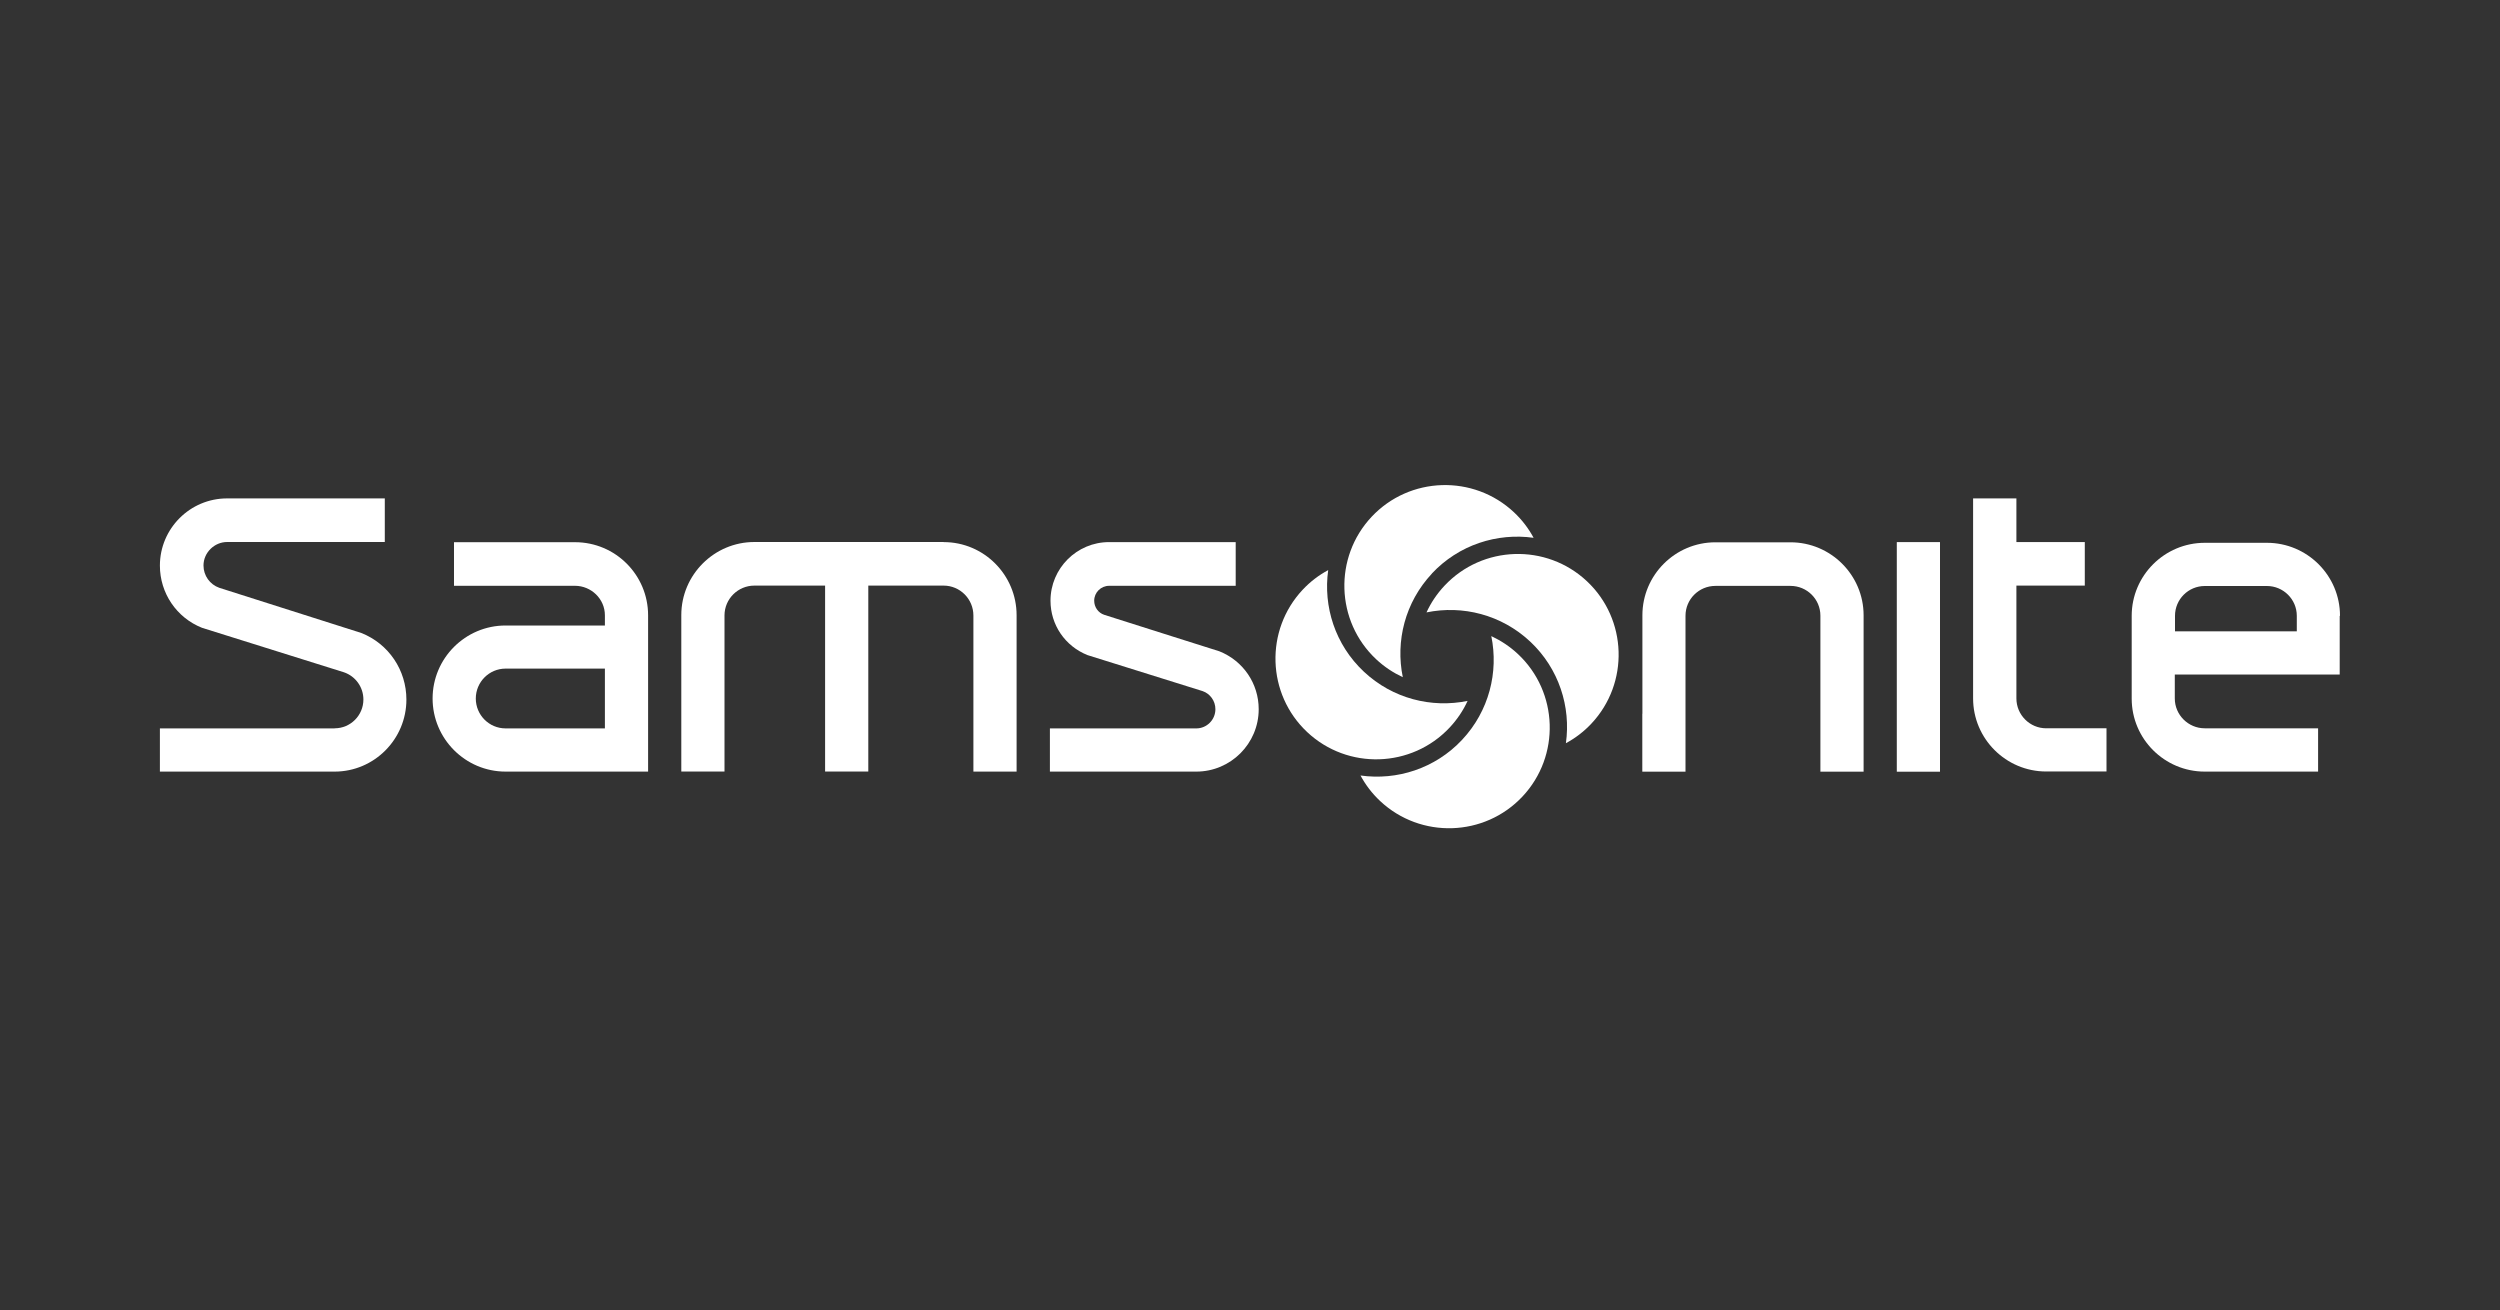
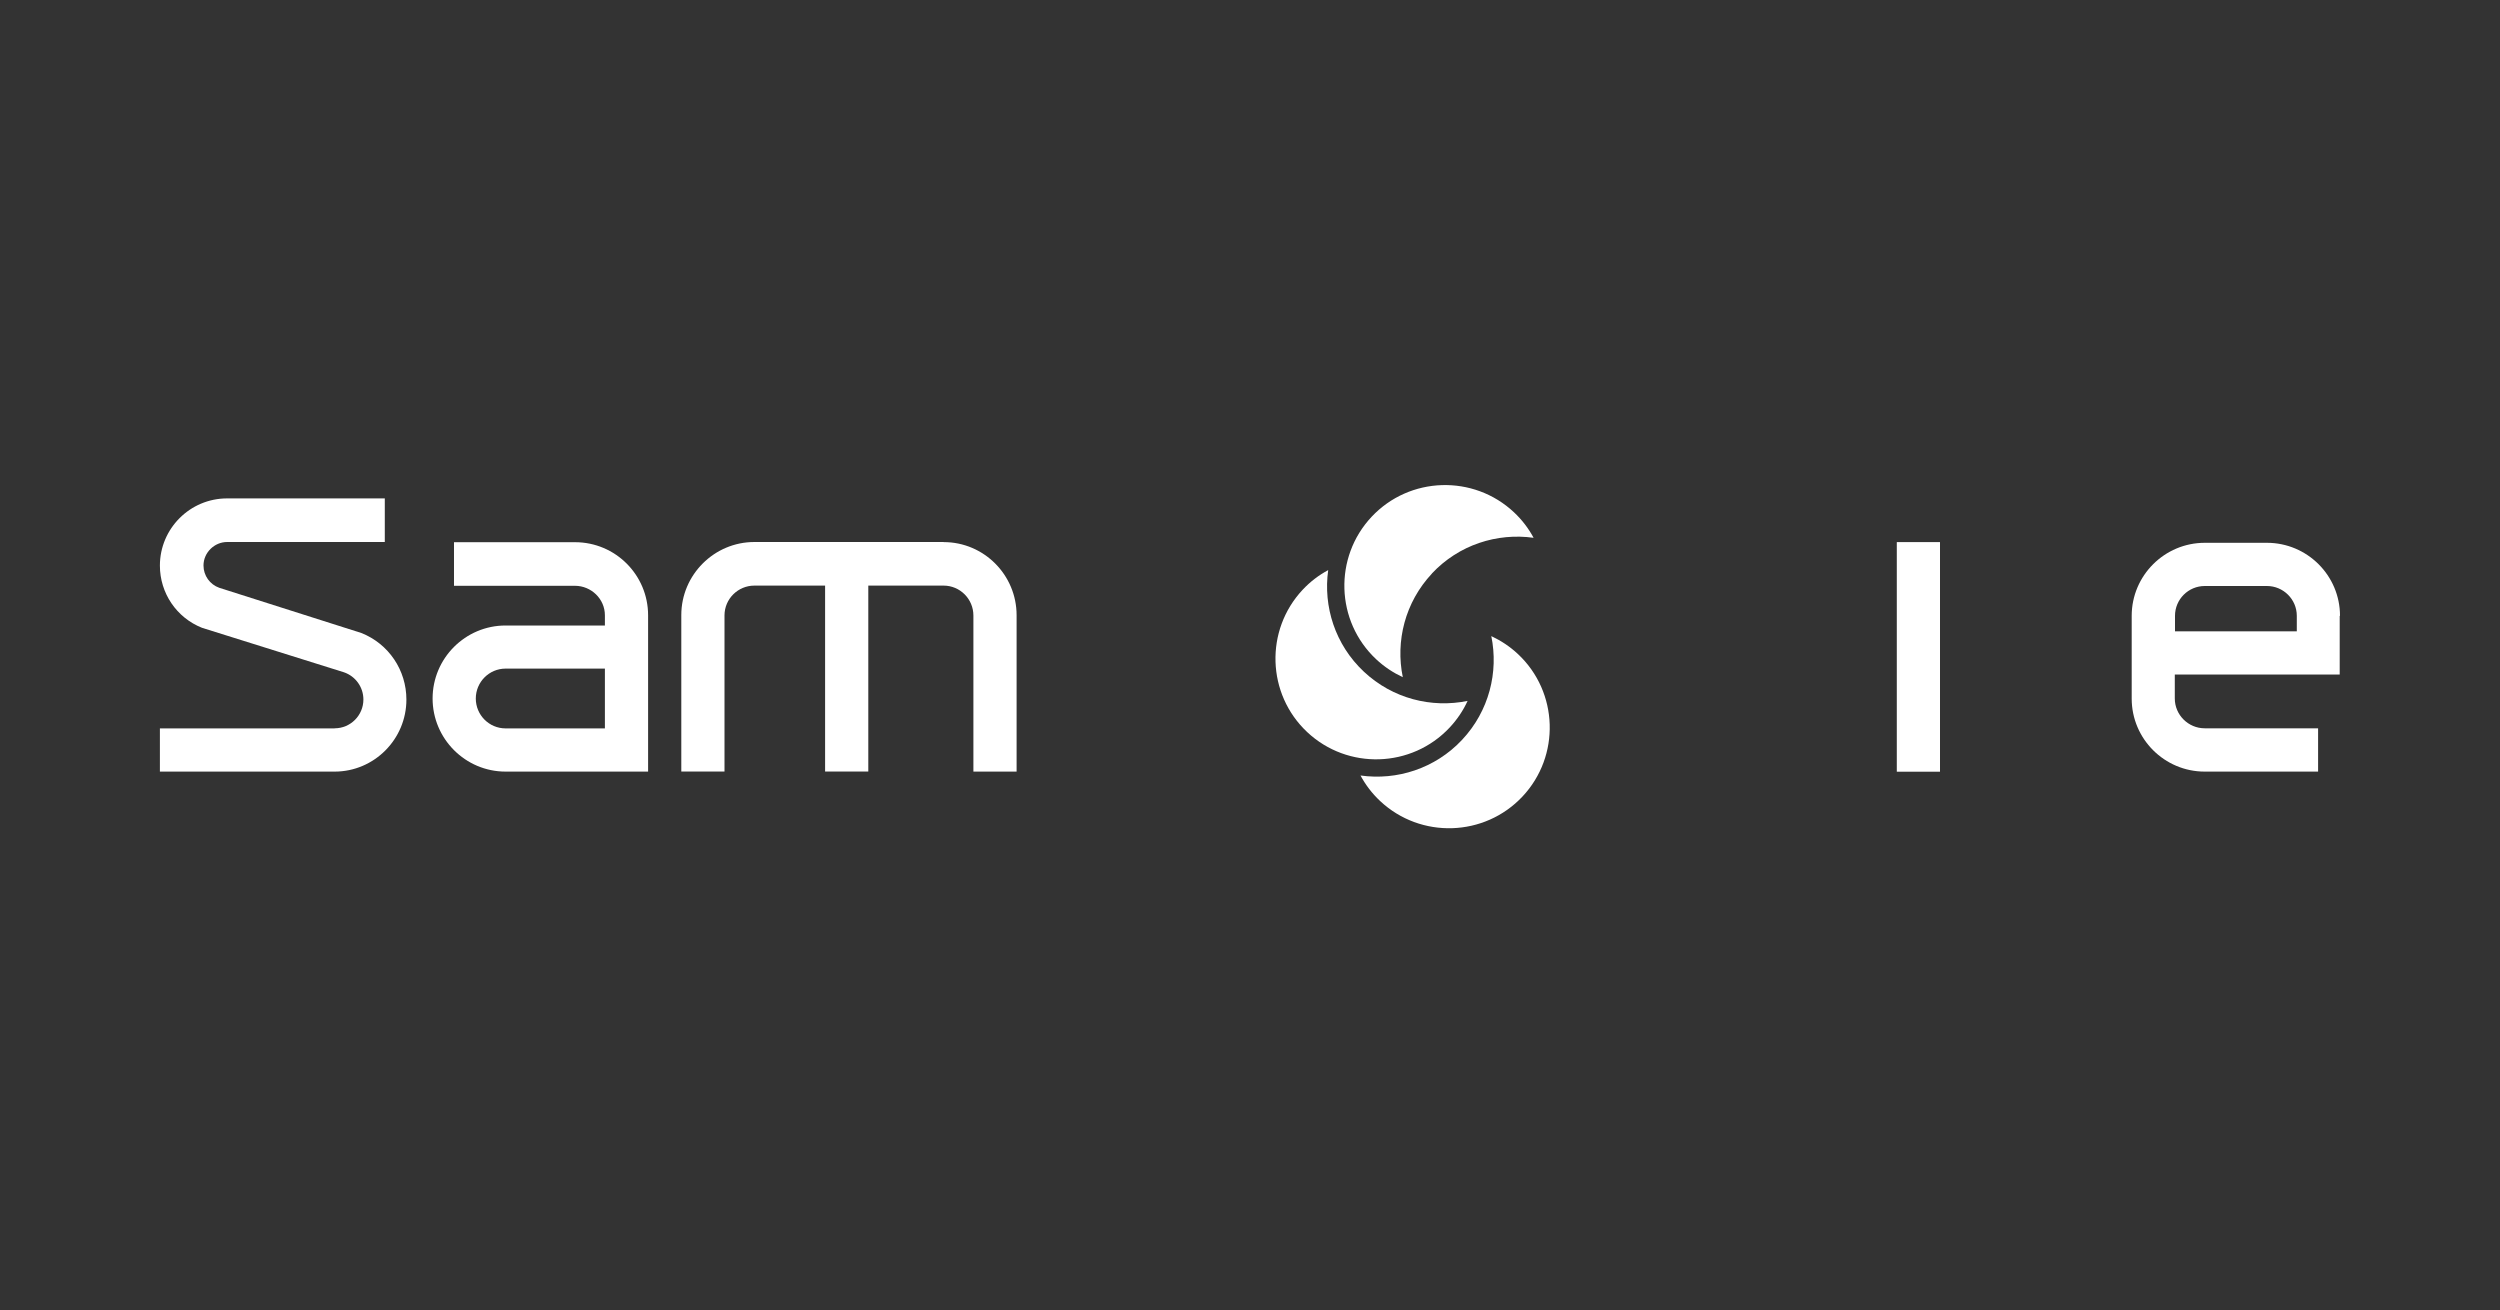
<svg xmlns="http://www.w3.org/2000/svg" id="Ebene_2_Kopie" viewBox="0 0 250 131">
  <rect x="0" y="0" width="250" height="131" fill="#333333" stroke="none" />
  <defs>
    <style>.cls-1,.cls-2{fill:#fff;}.cls-2{isolation:isolate;}</style>
  </defs>
  <path class="cls-1" d="M57.5,54.22h-12.1v4.36c.62,0,10.49,0,12.1,0s2.99,1.3,2.99,2.95v1.02h-9.93c-4.03,0-7.3,3.28-7.3,7.3s3.27,7.31,7.3,7.31c0,0,14.2,0,14.25,0v-15.63c0-4.03-3.26-7.31-7.31-7.31ZM60.49,72.84h-9.93c-1.65,0-2.98-1.34-2.98-2.99s1.34-2.99,2.98-2.99h9.93v5.97Z" />
  <path class="cls-1" d="M94.37,54.21c4.03,0,7.29,3.29,7.29,7.31v15.64h-4.32v-15.61c0-1.65-1.34-2.99-2.98-2.99h-7.53v18.59h-4.32v-18.59h-7.07c-1.65,0-2.99,1.34-2.99,2.98v15.61h-4.32v-15.64c0-4.03,3.29-7.31,7.31-7.31h18.92Z" />
-   <path class="cls-1" d="M110.91,54.21c-3.23,0-5.86,2.63-5.86,5.86,0,2.41,1.45,4.54,3.7,5.44q11.5,3.61,11.51,3.6c.76.26,1.28.99,1.28,1.81,0,1.06-.86,1.92-1.91,1.92h-14.64v4.32h14.64c3.44,0,6.24-2.8,6.24-6.24,0-2.56-1.54-4.83-3.93-5.79,0,0-4.71-1.49-4.71-1.49l-6.81-2.16c-.6-.2-1-.77-1-1.41,0-.82.67-1.49,1.5-1.49h12.65v-4.37h-12.65Z" />
-   <path class="cls-1" d="M164.24,71.37v-5.99s0-3.85,0-3.85c0-4.03,3.28-7.3,7.3-7.3h7.51c4.03,0,7.31,3.28,7.31,7.3v4.45s0,10.77,0,11.19h-4.32c0-.44,0-15.6,0-15.6,0-1.65-1.34-2.98-2.99-2.98h-7.51c-1.65,0-2.99,1.34-2.99,2.98v15.6h-4.32c0-.42,0-5.79,0-5.79Z" />
-   <path class="cls-1" d="M201.64,49.84v4.37s6.43,0,6.84,0v4.35h-6.84v11.28c0,1.65,1.34,2.99,2.98,2.99h6.03v4.32h-6.03c-4.03,0-7.31-3.28-7.31-7.31v-4.45s0-13.57,0-15.55h4.32Z" />
  <path class="cls-1" d="M189.68,54.21h4.32v22.96h-4.32v-22.96Z" />
  <path class="cls-1" d="M234,61.58c0-4.03-3.28-7.3-7.31-7.3h-6.21c-4.03,0-7.31,3.28-7.31,7.3,0,0,0,8.28,0,8.28,0,4.03,3.28,7.3,7.3,7.3h11.34v-4.33h-11.34c-1.64,0-2.99-1.34-2.99-2.98v-2.4s16.05,0,16.49,0c0-.42,0-5.86,0-5.86ZM229.68,63.13h-12.18v-1.55c0-1.65,1.34-2.98,2.98-2.98h6.21c1.65,0,2.99,1.34,2.99,2.98v1.55Z" />
  <path class="cls-2" d="M33.47,72.83c1.58,0,2.87-1.29,2.87-2.88,0-1.23-.78-2.32-1.94-2.72-.02,0-14.2-4.45-14.2-4.45-2.54-1.01-4.21-3.46-4.21-6.22,0-3.7,3.01-6.72,6.72-6.72h15.77v4.36h-15.77c-1.26,0-2.36,1.05-2.36,2.35,0,1.01.64,1.9,1.58,2.23.01,0,7.23,2.3,7.23,2.3l6.98,2.22c2.73,1.09,4.5,3.71,4.5,6.66,0,3.96-3.22,7.2-7.18,7.2h-17.47v-4.32h17.47Z" />
  <path class="cls-1" d="M146.21,73.98c-2.7,2.88-6.52,4.08-10.16,3.57.5.93,1.15,1.79,1.96,2.55,4.05,3.8,10.44,3.6,14.24-.45,3.8-4.05,3.6-10.44-.45-14.24-.81-.76-1.71-1.35-2.67-1.8.74,3.6-.22,7.49-2.92,10.37Z" />
-   <path class="cls-1" d="M153.02,64.16c2.88,2.7,4.08,6.53,3.57,10.16.93-.5,1.79-1.15,2.55-1.96,3.8-4.05,3.6-10.44-.45-14.24-4.05-3.8-10.44-3.6-14.24.45-.76.81-1.36,1.71-1.8,2.67,3.6-.74,7.49.22,10.37,2.92Z" />
  <path class="cls-1" d="M143.19,57.35c2.7-2.88,6.53-4.08,10.17-3.57-.5-.93-1.15-1.79-1.96-2.55-4.05-3.8-10.44-3.6-14.24.45-3.8,4.05-3.6,10.44.45,14.24.81.76,1.71,1.35,2.67,1.8-.74-3.6.22-7.49,2.92-10.37Z" />
  <path class="cls-1" d="M136.39,67.17c-2.88-2.7-4.08-6.52-3.57-10.16-.93.5-1.79,1.15-2.55,1.96-3.8,4.05-3.6,10.44.45,14.24,4.05,3.8,10.44,3.6,14.24-.45.76-.81,1.36-1.71,1.8-2.67-3.6.74-7.49-.22-10.37-2.92Z" />
</svg>